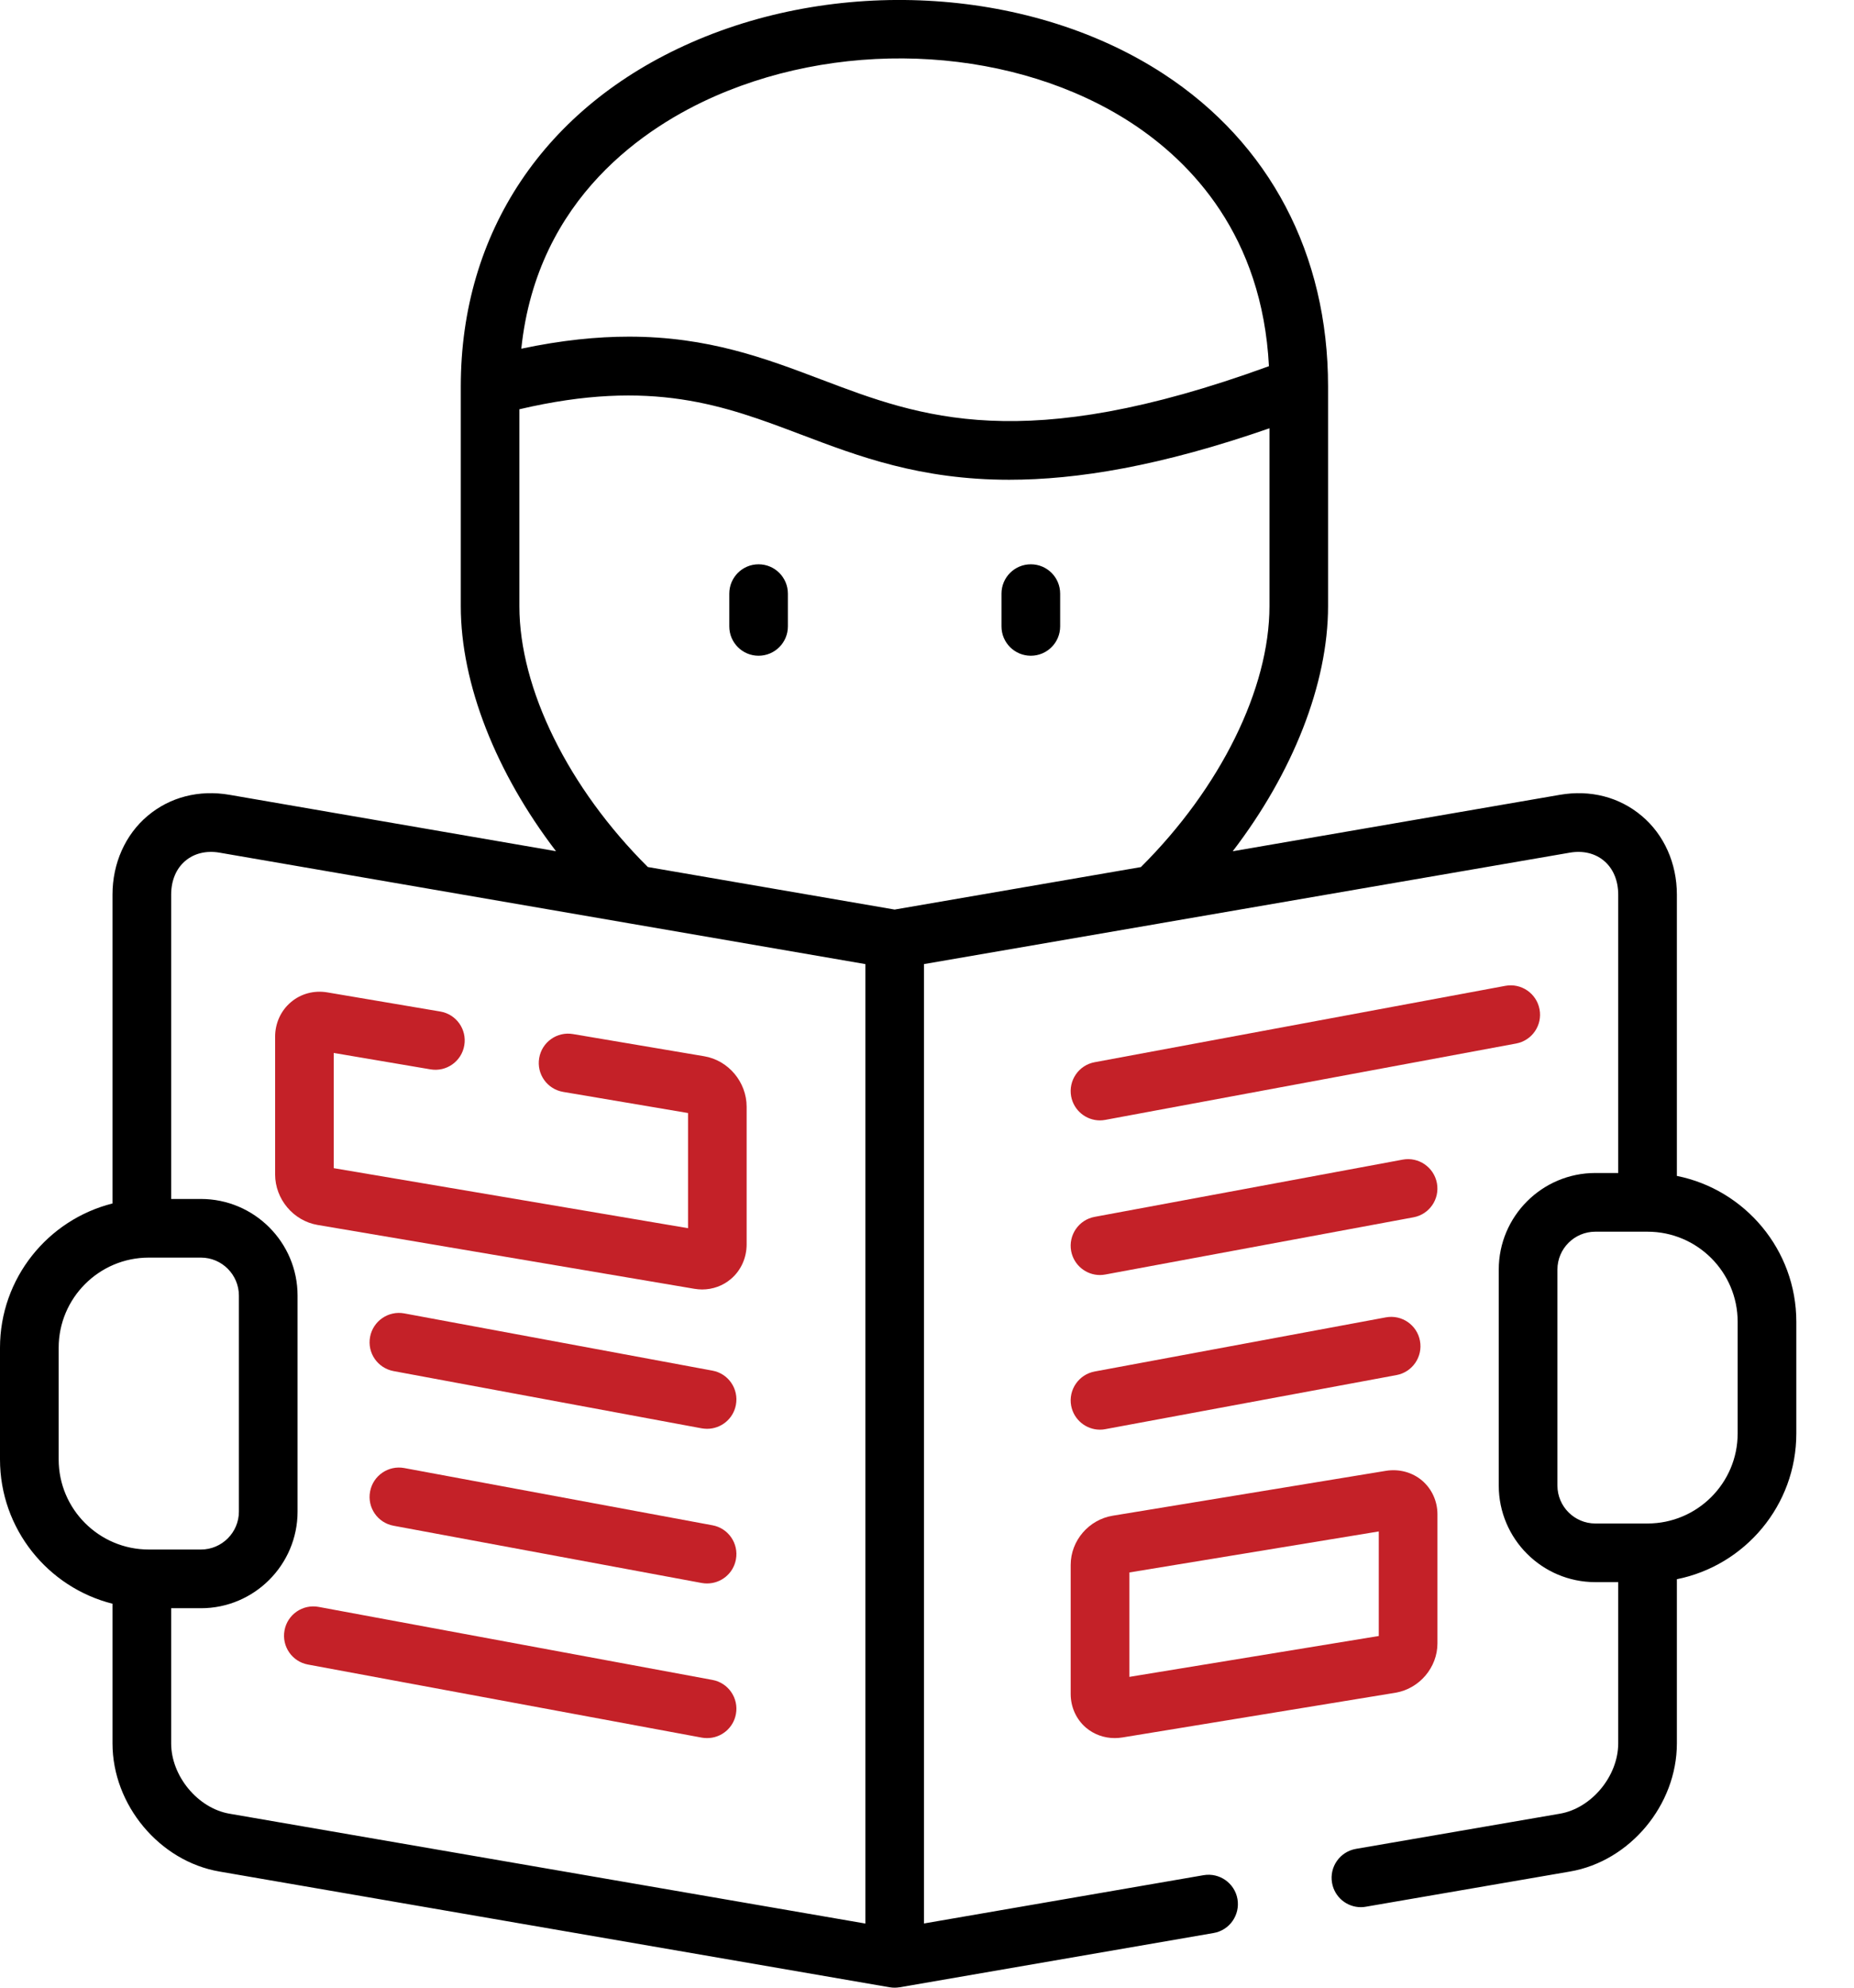
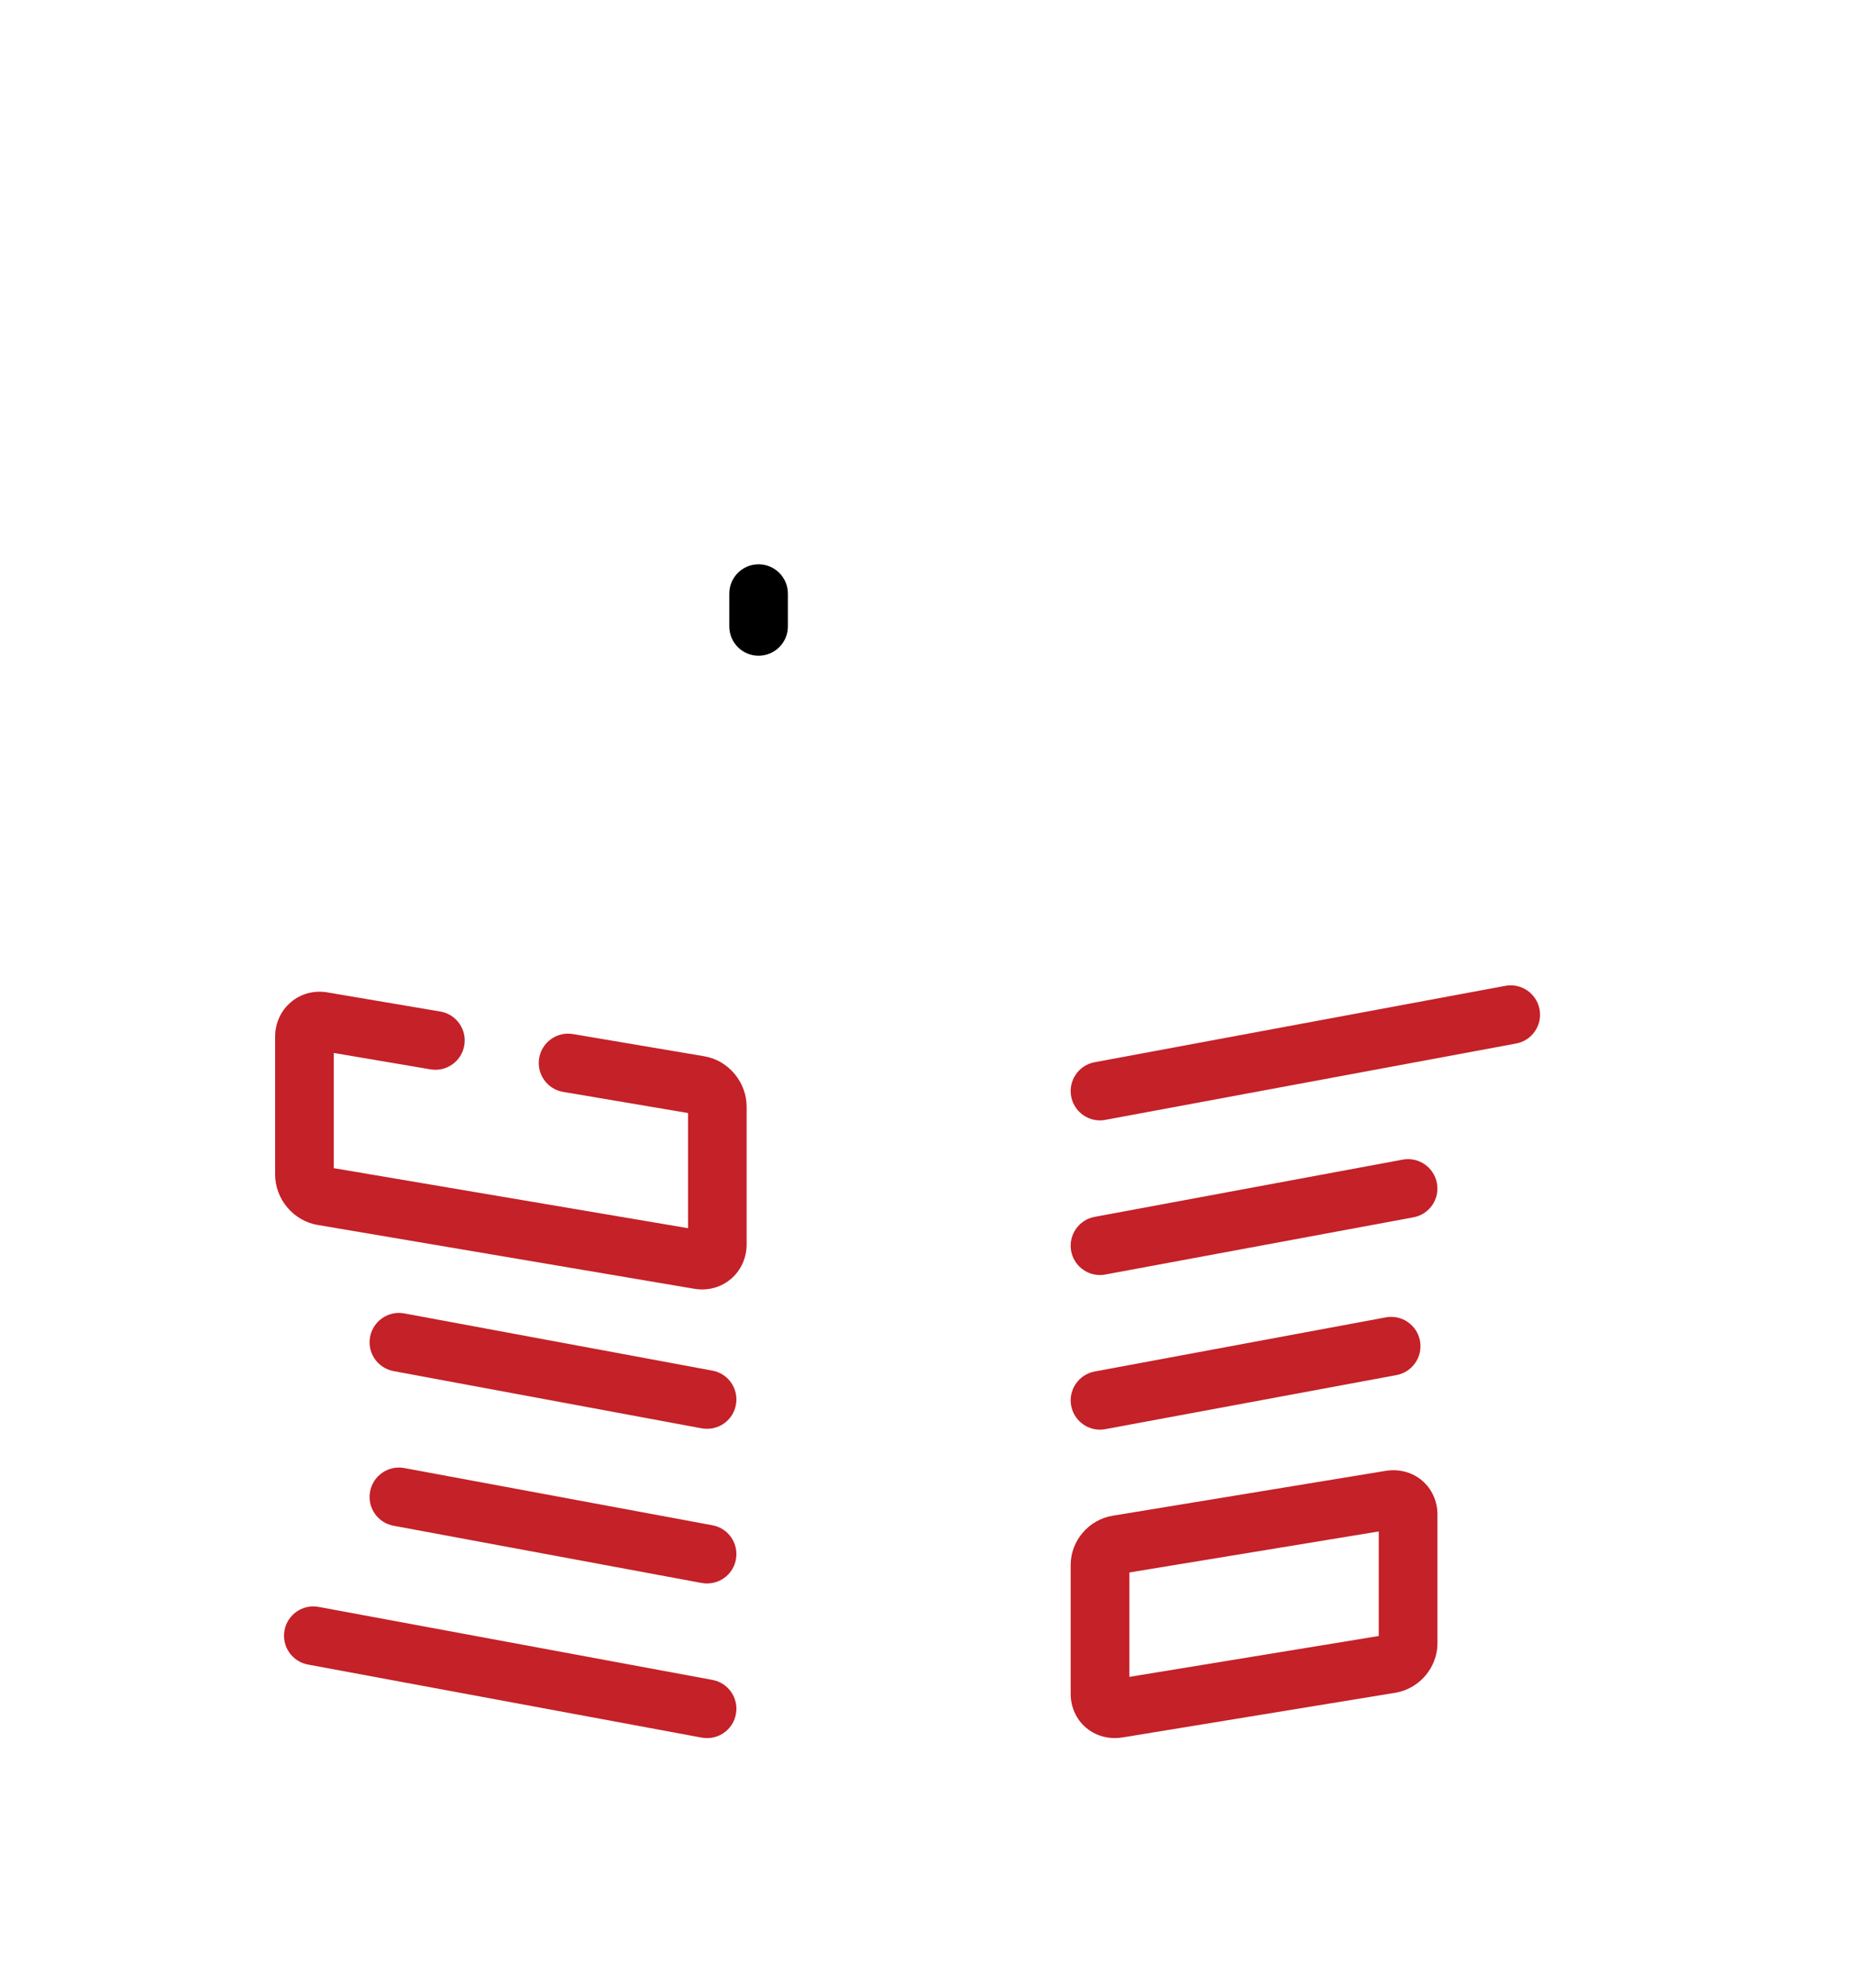
<svg xmlns="http://www.w3.org/2000/svg" width="28" height="30" viewBox="0 0 28 30" fill="none">
  <path d="M11.456 8.517C11.212 8.517 11.014 8.715 11.014 8.96V9.454C11.014 9.699 11.212 9.897 11.456 9.897C11.701 9.897 11.899 9.699 11.899 9.454V8.96C11.899 8.715 11.701 8.517 11.456 8.517Z" fill="black" />
-   <path d="M15.568 9.897C15.813 9.897 16.011 9.699 16.011 9.454V8.96C16.011 8.715 15.813 8.517 15.568 8.517C15.323 8.517 15.125 8.715 15.125 8.96V9.454C15.125 9.699 15.323 9.897 15.568 9.897Z" fill="black" />
  <path d="M5.944 20.694L10.598 21.558C10.626 21.562 10.653 21.565 10.679 21.565C10.889 21.565 11.075 21.416 11.114 21.203C11.159 20.962 11 20.731 10.76 20.687L6.105 19.823C5.865 19.779 5.634 19.938 5.589 20.178C5.544 20.419 5.703 20.649 5.944 20.694V20.694Z" fill="#C42128" />
  <path d="M5.944 23.028L10.598 23.892C10.626 23.897 10.653 23.899 10.679 23.899C10.889 23.899 11.075 23.75 11.114 23.537C11.159 23.296 11 23.065 10.76 23.021L6.105 22.157C5.865 22.113 5.634 22.271 5.589 22.512C5.544 22.753 5.703 22.984 5.944 23.028Z" fill="#C42128" />
  <path d="M10.76 25.355L4.813 24.253C4.572 24.208 4.341 24.367 4.297 24.607C4.252 24.848 4.411 25.079 4.651 25.123L10.598 26.226C10.626 26.231 10.653 26.233 10.68 26.233C10.889 26.233 11.075 26.084 11.114 25.871C11.159 25.631 11 25.399 10.76 25.355V25.355Z" fill="#C42128" />
  <path d="M23.251 15.234C23.206 14.993 22.975 14.835 22.735 14.879L16.532 16.032C16.292 16.076 16.133 16.307 16.177 16.548C16.217 16.761 16.403 16.91 16.612 16.91C16.639 16.91 16.666 16.907 16.694 16.902L22.896 15.75C23.137 15.706 23.296 15.475 23.251 15.234V15.234Z" fill="#C42128" />
  <path d="M21.701 17.857C21.656 17.617 21.425 17.458 21.185 17.502L16.532 18.366C16.292 18.41 16.133 18.641 16.177 18.882C16.217 19.095 16.403 19.244 16.612 19.244C16.639 19.244 16.666 19.241 16.694 19.236L21.346 18.373C21.587 18.329 21.746 18.098 21.701 17.857V17.857Z" fill="#C42128" />
  <path d="M20.929 19.883L16.532 20.7C16.292 20.745 16.133 20.976 16.177 21.216C16.217 21.429 16.403 21.578 16.612 21.578C16.639 21.578 16.666 21.576 16.694 21.57L21.091 20.754C21.331 20.709 21.49 20.478 21.445 20.237C21.401 19.997 21.169 19.838 20.929 19.883V19.883Z" fill="#C42128" />
  <path fill-rule="evenodd" clip-rule="evenodd" d="M16.835 26.233C16.675 26.233 16.521 26.178 16.4 26.075C16.254 25.95 16.17 25.765 16.17 25.568V23.619C16.17 23.253 16.444 22.934 16.808 22.876L20.931 22.199C21.131 22.167 21.33 22.221 21.478 22.347C21.624 22.472 21.709 22.657 21.709 22.855V24.804C21.709 25.166 21.438 25.486 21.078 25.548L16.948 26.224L16.946 26.224C16.909 26.23 16.872 26.233 16.835 26.233ZM20.823 23.114L17.056 23.733V25.309L20.823 24.692V23.114Z" fill="#C42128" />
  <path d="M10.635 15.942L8.653 15.607C8.412 15.566 8.183 15.729 8.143 15.97C8.102 16.211 8.264 16.439 8.505 16.48L10.391 16.799V18.537L5.04 17.631V15.892L6.502 16.14C6.743 16.181 6.972 16.018 7.012 15.777C7.053 15.536 6.891 15.308 6.65 15.267L4.943 14.978C4.743 14.944 4.543 14.998 4.393 15.126C4.241 15.254 4.155 15.444 4.155 15.648V17.725C4.155 18.099 4.431 18.426 4.796 18.488L10.488 19.452C10.527 19.458 10.565 19.462 10.603 19.462C10.763 19.462 10.917 19.407 11.038 19.304C11.19 19.176 11.276 18.985 11.276 18.781V16.704C11.276 16.331 11 16.003 10.635 15.942V15.942Z" fill="#C42128" />
-   <path fill-rule="evenodd" clip-rule="evenodd" d="M25.325 13.502V17.748C26.353 17.954 27.129 18.863 27.129 19.95V21.635C27.129 22.721 26.353 23.629 25.325 23.835V26.313C25.325 27.242 24.616 28.092 23.71 28.247L20.628 28.778C20.603 28.783 20.578 28.785 20.553 28.785C20.341 28.785 20.154 28.633 20.117 28.417C20.075 28.176 20.237 27.947 20.478 27.905L23.559 27.374C24.037 27.292 24.439 26.806 24.439 26.313V23.879H24.093C23.289 23.879 22.635 23.225 22.635 22.422V19.161C22.635 18.358 23.289 17.704 24.093 17.704H24.439V13.502C24.439 13.29 24.363 13.108 24.224 12.992C24.09 12.879 23.908 12.835 23.709 12.869L17.525 13.935L17.522 13.936L13.954 14.551V29.031L18.177 28.302C18.418 28.261 18.647 28.422 18.689 28.663C18.73 28.904 18.569 29.134 18.328 29.175L13.587 29.994L13.586 29.994L13.584 29.994C13.56 29.998 13.536 30 13.511 30C13.487 30 13.462 29.998 13.438 29.994C13.437 29.994 13.437 29.994 13.436 29.994L3.314 28.247C2.409 28.092 1.699 27.242 1.699 26.313V24.205C0.724 23.96 0 23.076 0 22.027V20.342C0 19.292 0.724 18.409 1.699 18.164V13.502C1.699 13.031 1.892 12.598 2.229 12.314C2.566 12.03 3.005 11.917 3.465 11.996L8.397 12.847C7.492 11.665 6.959 10.323 6.959 9.149V5.832C6.959 3.505 8.227 1.613 10.44 0.642C12.731 -0.365 15.599 -0.174 17.575 1.117C19.176 2.162 20.057 3.837 20.057 5.832V9.149C20.057 10.324 19.523 11.666 18.617 12.848L23.559 11.996C24.019 11.917 24.458 12.03 24.795 12.315C25.132 12.598 25.325 13.031 25.325 13.502ZM17.091 1.858C15.355 0.725 12.825 0.562 10.796 1.453C9.775 1.901 8.112 2.975 7.873 5.263C8.482 5.134 9.018 5.081 9.5 5.081C10.695 5.081 11.562 5.409 12.408 5.73L12.409 5.73C13.903 6.297 15.447 6.881 19.164 5.527C19.063 3.558 17.994 2.449 17.091 1.858ZM7.844 9.149V6.177C9.847 5.707 10.941 6.121 12.095 6.558L12.096 6.558C12.965 6.888 13.898 7.241 15.242 7.241C16.263 7.241 17.523 7.037 19.172 6.464V9.149C19.172 10.396 18.43 11.894 17.23 13.087L13.511 13.728L9.784 13.086C8.585 11.894 7.844 10.396 7.844 9.149ZM0.886 20.342V22.027C0.886 22.777 1.496 23.387 2.247 23.387H3.034C3.351 23.387 3.608 23.13 3.608 22.814V19.555C3.608 19.239 3.351 18.981 3.034 18.981H2.247C1.496 18.981 0.886 19.592 0.886 20.342ZM2.585 26.313V24.273H3.034C3.839 24.273 4.494 23.618 4.494 22.814V19.555C4.494 18.75 3.839 18.096 3.034 18.096H2.585V13.502C2.585 13.29 2.661 13.108 2.8 12.992C2.934 12.879 3.117 12.835 3.315 12.869L13.069 14.551V29.032L3.465 27.374C2.988 27.292 2.585 26.806 2.585 26.313ZM24.882 22.994C25.633 22.994 26.243 22.384 26.243 21.635V19.95C26.243 19.2 25.633 18.59 24.882 18.59H24.093C23.778 18.59 23.521 18.846 23.521 19.161V22.422C23.521 22.737 23.778 22.994 24.093 22.994H24.882Z" fill="black" />
</svg>